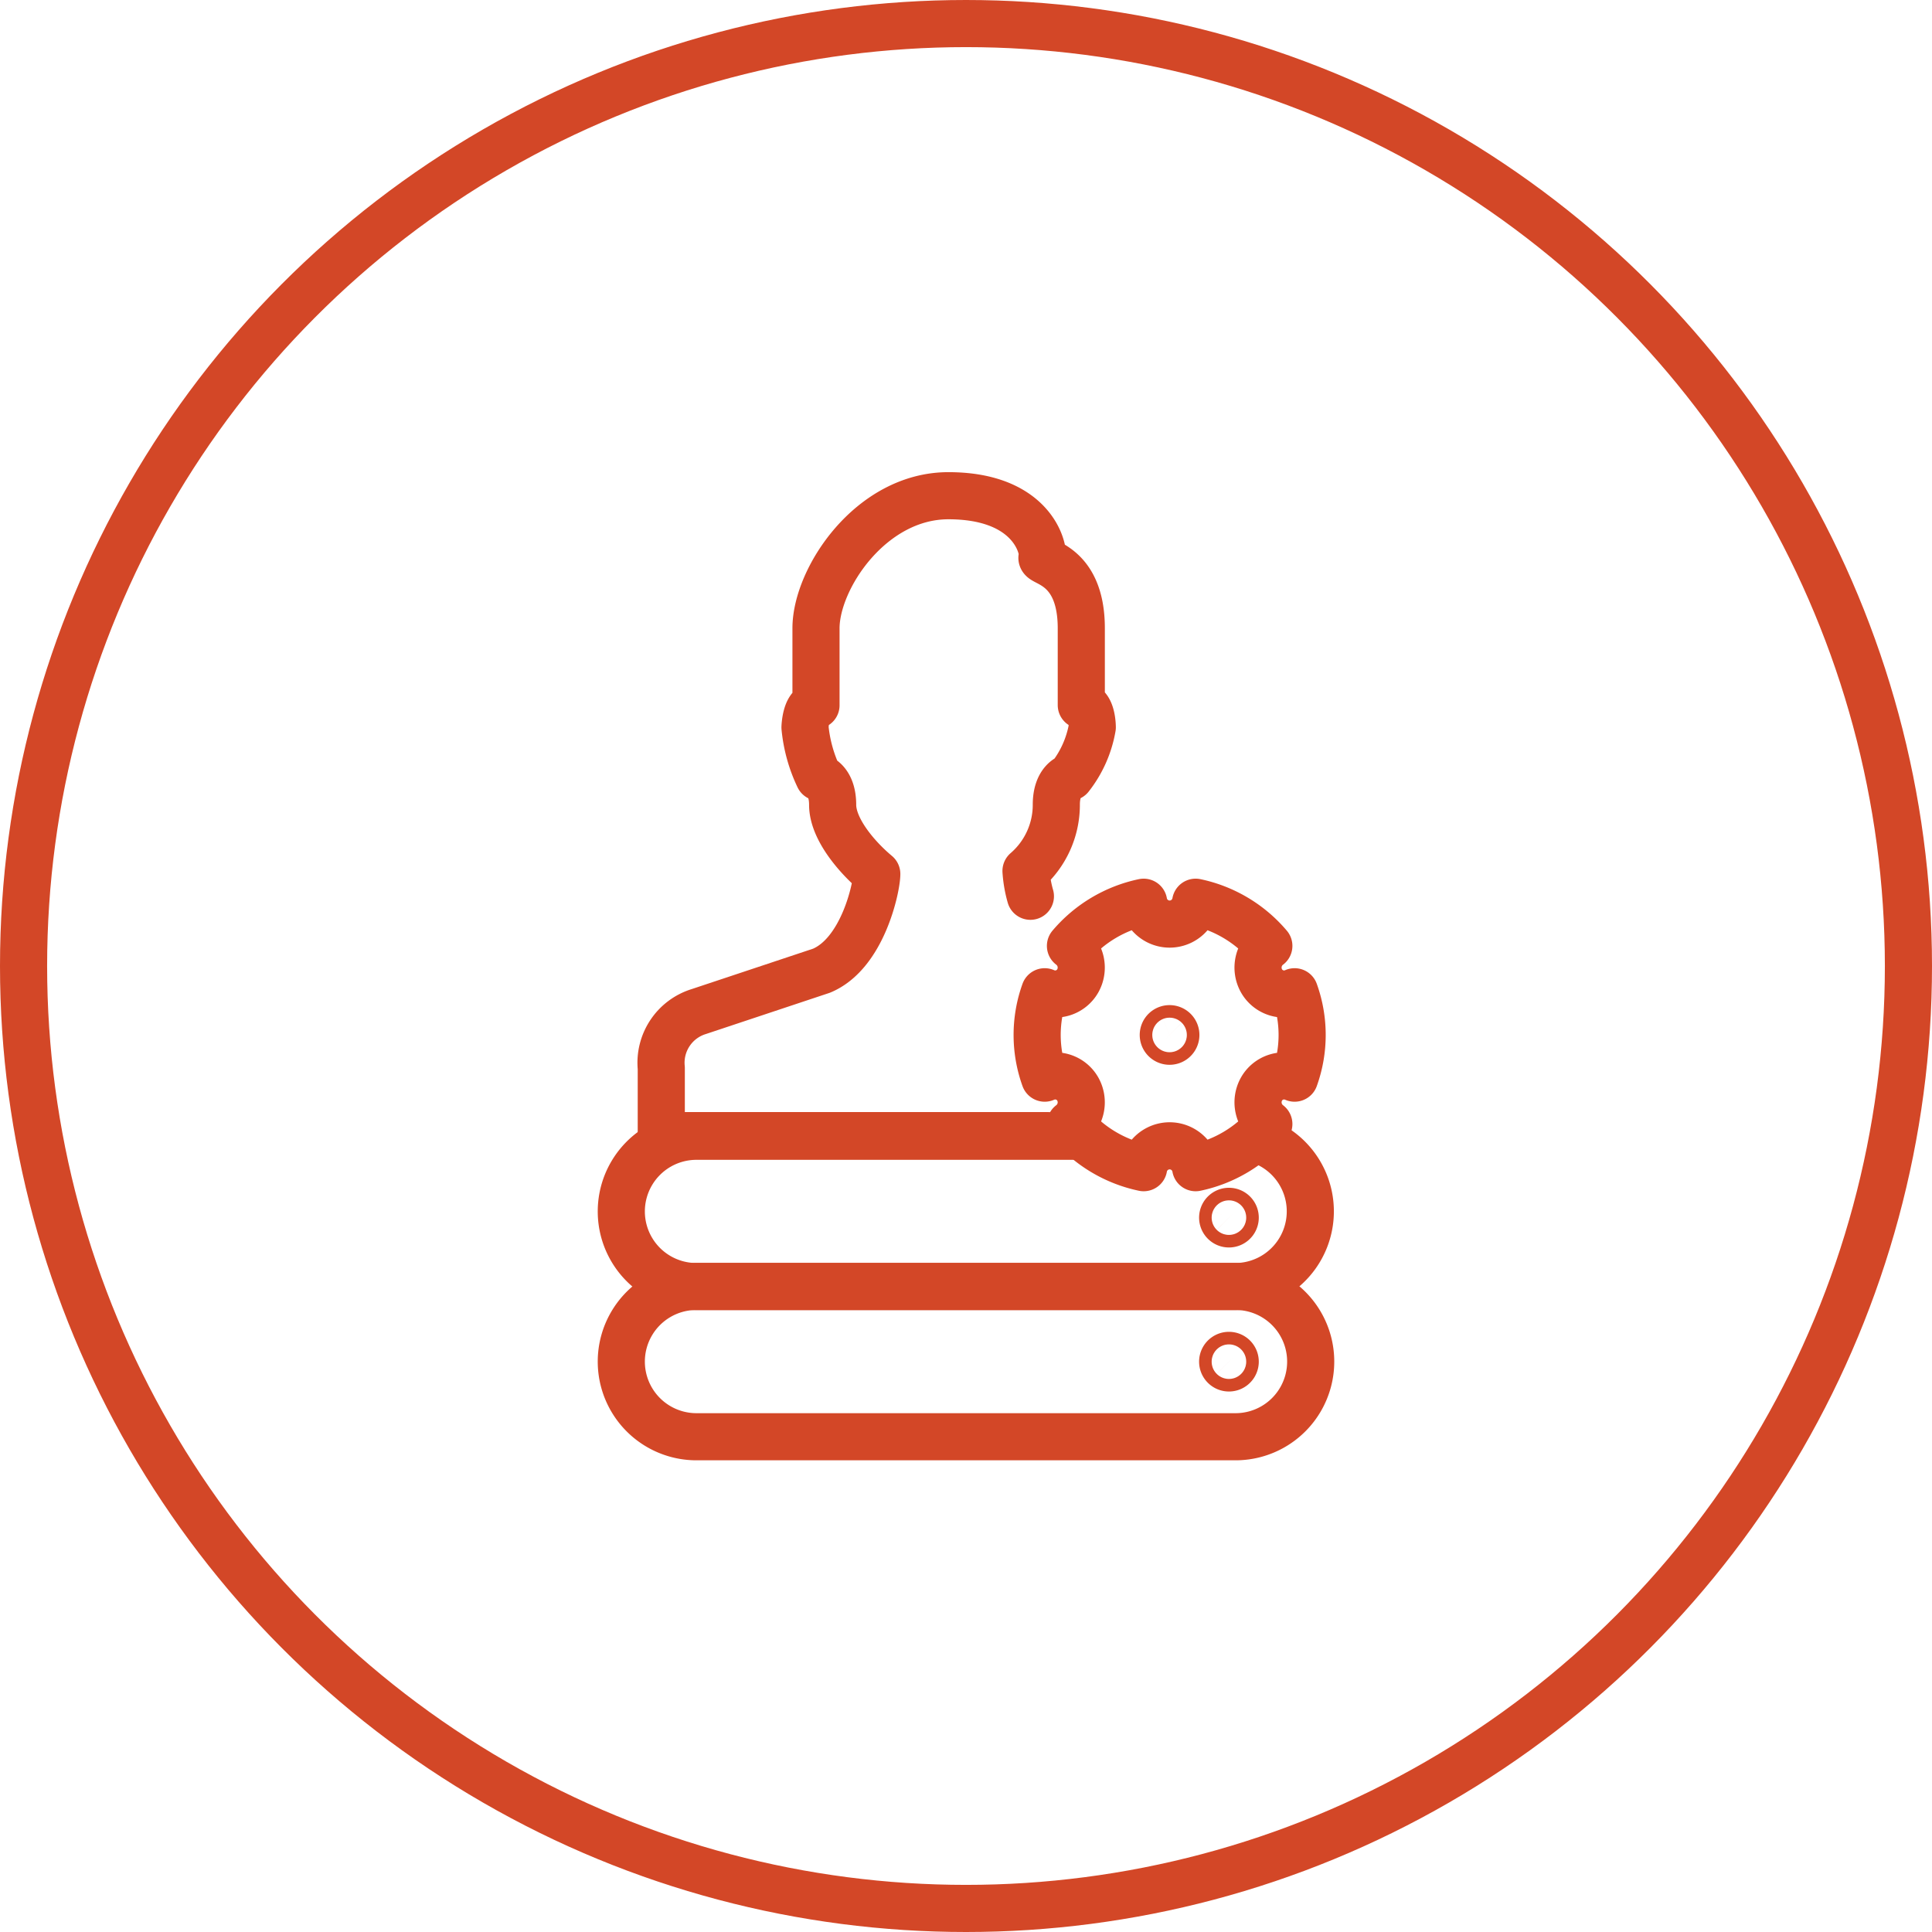
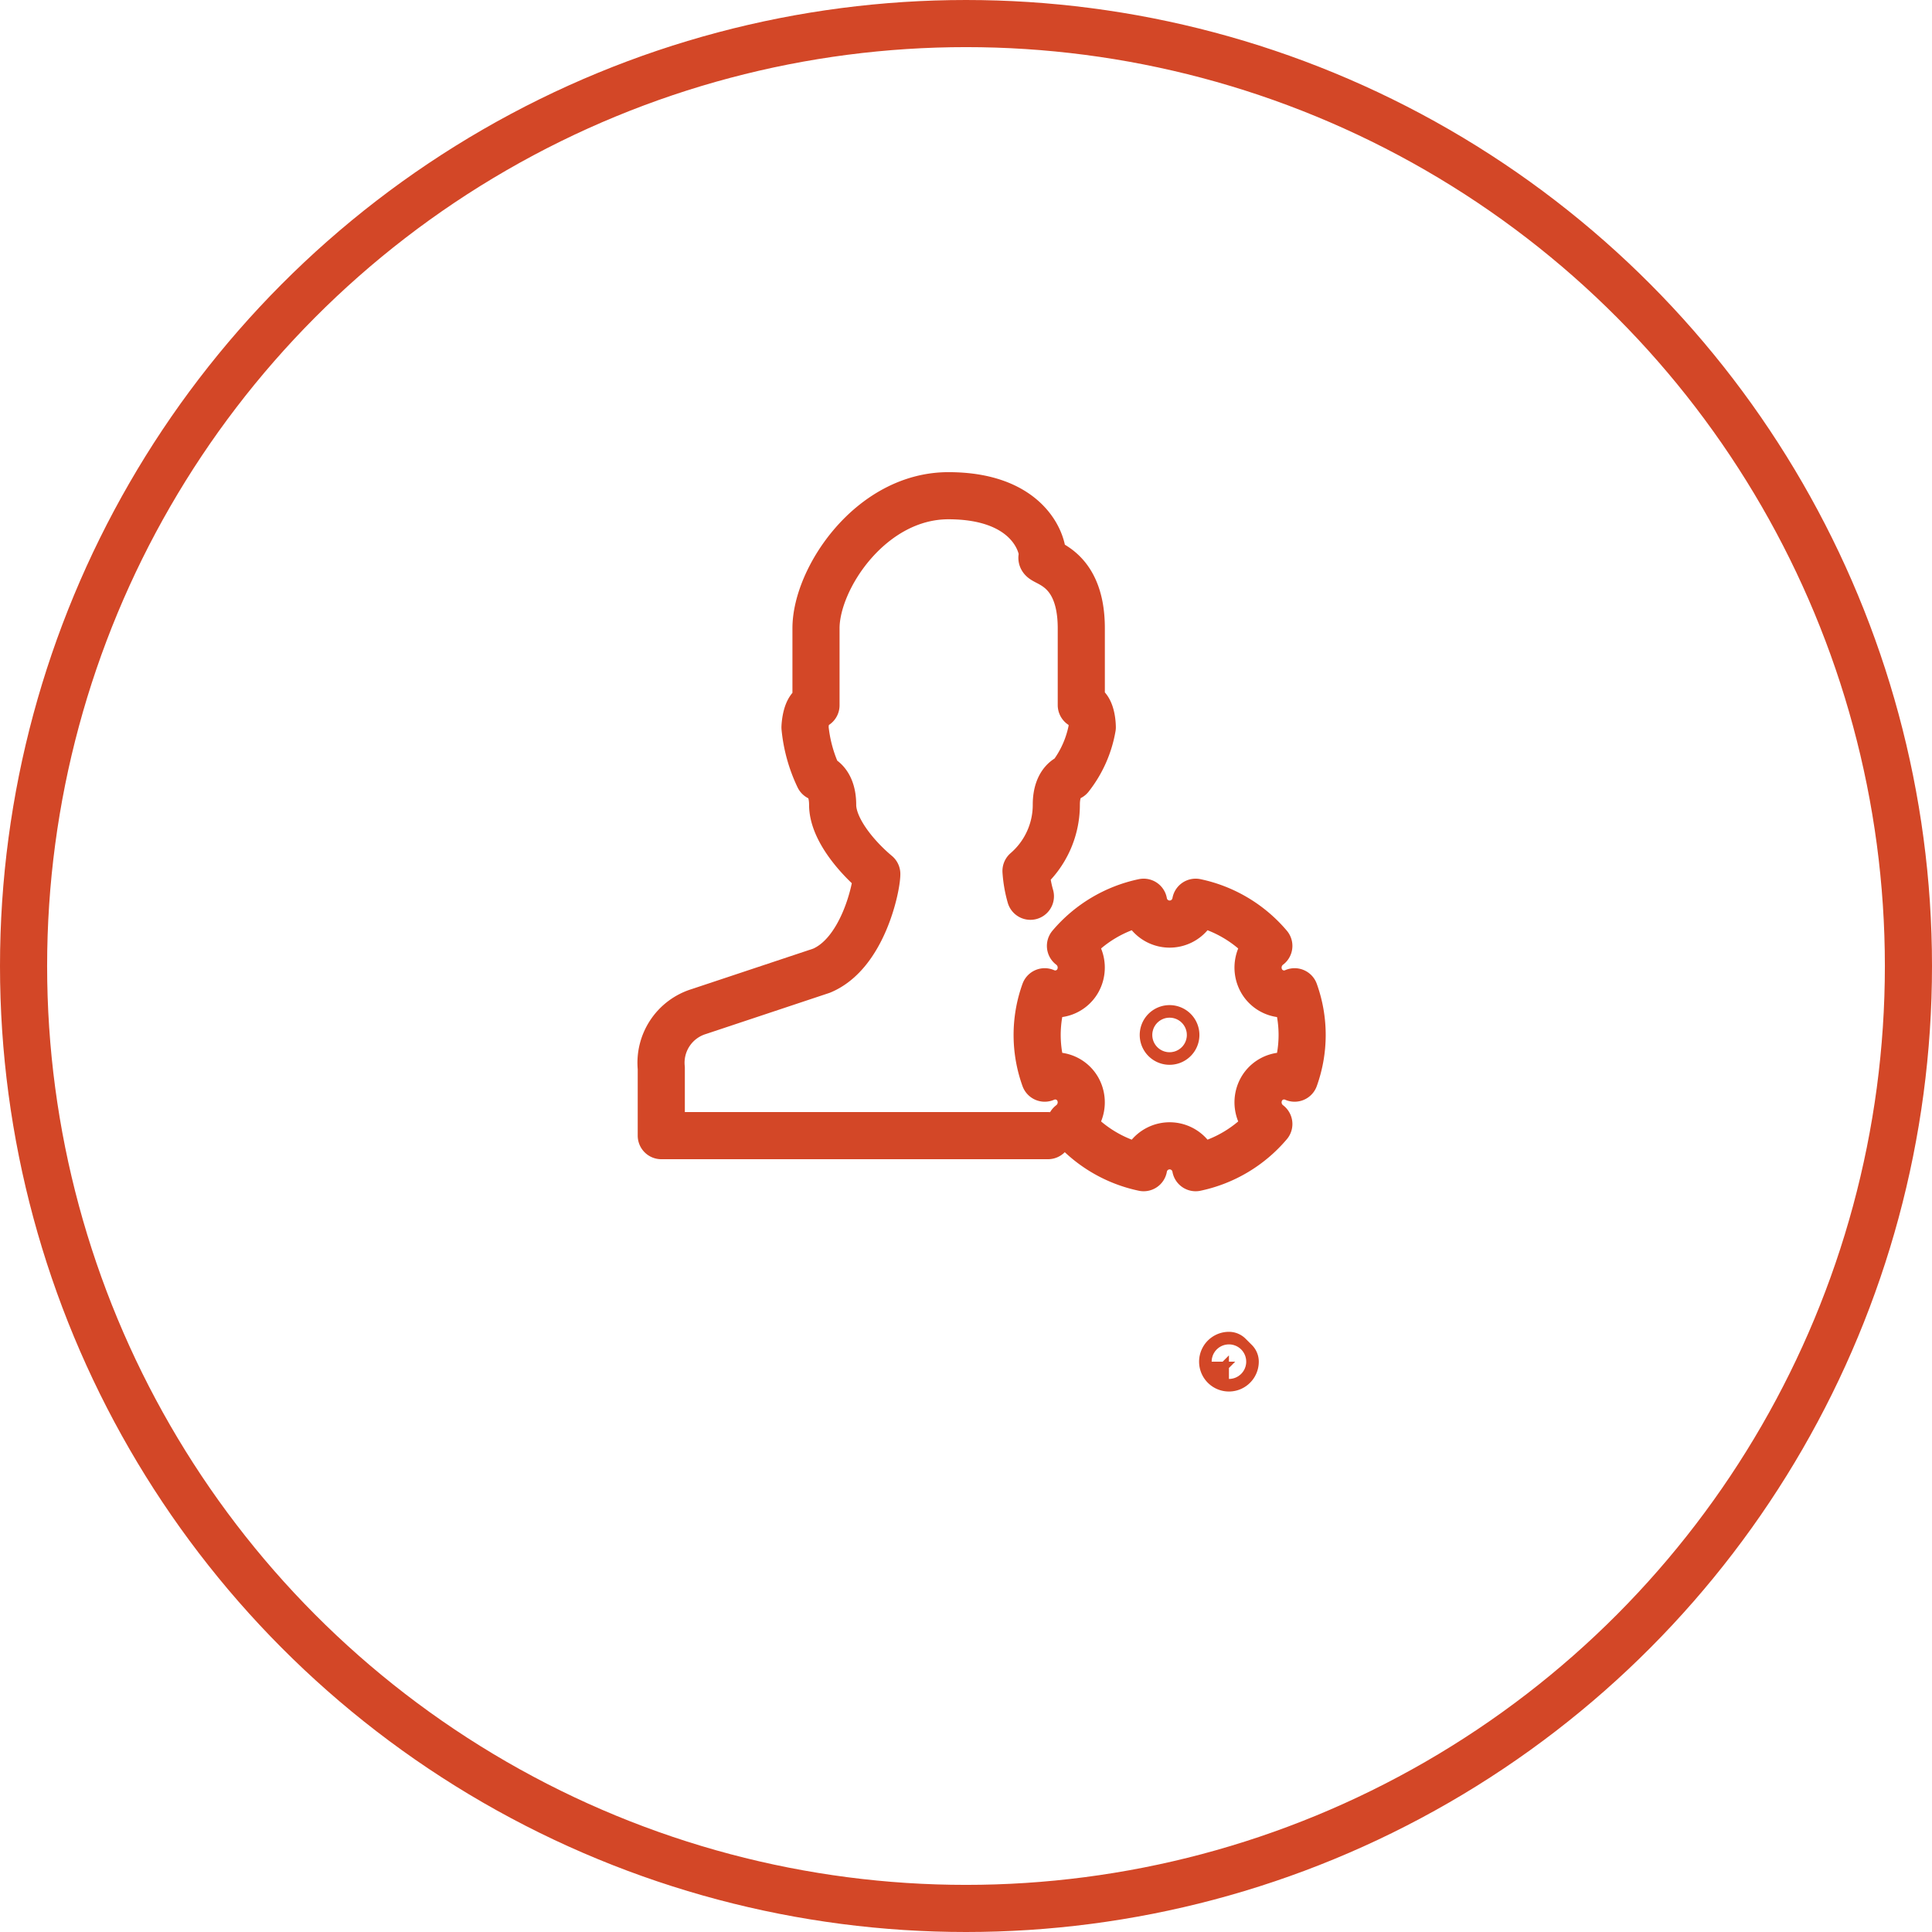
<svg xmlns="http://www.w3.org/2000/svg" viewBox="0 0 123 123">
  <defs>
    <style>.cls-1,.cls-2{fill:none;stroke:#d34727;stroke-width:3px;}.cls-2{stroke-linecap:round;stroke-linejoin:round;}</style>
  </defs>
  <title>Asset 16</title>
  <g id="Layer_2" data-name="Layer 2">
    <g id="graphic">
      <g id="Home_-desktop" data-name="Home,-desktop">
        <g id="body">
          <g id="icon-columns---light">
            <g id="columns">
              <g id="_1" data-name="1">
                <g id="icon-copy">
                  <circle id="Oval" class="cls-1" cx="61.5" cy="61.5" r="60" />
                </g>
              </g>
            </g>
          </g>
        </g>
      </g>
      <g id="_2" data-name="2">
        <g id="icon-flexible">
          <g id="Group">
-             <path id="Stroke-1" class="cls-2" d="M78.66,81.9H44.34a4.78,4.78,0,0,0,0,9.57H78.66a4.78,4.78,0,0,0,0-9.57Z" />
-             <path id="Stroke-7" class="cls-2" d="M68.91,72.34H44.34a4.78,4.78,0,0,0,0,9.57H78.66A4.79,4.79,0,0,0,80,72.53" />
-             <path id="Stroke-15" class="cls-2" d="M78.64,77.52a.4.4,0,1,1-.4-.4A.4.4,0,0,1,78.64,77.52Z" />
-             <path id="Stroke-15-Copy" class="cls-2" d="M78.64,86.69a.4.4,0,1,1-.4-.4A.4.4,0,0,1,78.64,86.69Z" />
+             <path id="Stroke-15-Copy" class="cls-2" d="M78.64,86.69a.4.4,0,1,1-.4-.4Z" />
          </g>
        </g>
      </g>
      <path class="cls-2" d="M80.31,69.34a1.65,1.65,0,0,1,2.11-.7,8.11,8.11,0,0,0,0-5.5,1.65,1.65,0,0,1-2.11-.7,1.73,1.73,0,0,1,.47-2.22,8.36,8.36,0,0,0-4.66-2.78,1.68,1.68,0,0,1-3.31,0,8.36,8.36,0,0,0-4.66,2.78,1.73,1.73,0,0,1,.47,2.22,1.65,1.65,0,0,1-2.11.7,8.11,8.11,0,0,0,0,5.5,1.65,1.65,0,0,1,2.11.7,1.73,1.73,0,0,1-.47,2.22,8.36,8.36,0,0,0,4.66,2.78,1.68,1.68,0,0,1,3.31,0,8.36,8.36,0,0,0,4.66-2.78A1.73,1.73,0,0,1,80.31,69.34Z" />
      <path class="cls-2" d="M65.6,57.06a7.66,7.66,0,0,1-.28-1.61,5.56,5.56,0,0,0,1.93-4.22c0-1.54.88-1.76.88-1.76a7.07,7.07,0,0,0,1.41-3.17s0-1.41-.7-1.41V40c0-4.32-2.9-4.13-2.46-4.57,0-1-1.07-3.87-6-3.87S51.95,36.82,51.95,40V44.9c-.66,0-.7,1.41-.7,1.41a9.41,9.41,0,0,0,.88,3.17s.88.22.88,1.76,1.55,3.35,2.81,4.4c0,.82-.88,5.06-3.52,6.16l-7.81,2.6A3.41,3.41,0,0,0,42.1,68v4.3H66.72" />
      <path id="Stroke-15-2" data-name="Stroke-15" class="cls-2" d="M74.86,65.89a.4.4,0,1,1-.4-.4A.4.4,0,0,1,74.86,65.89Z" />
    </g>
  </g>
</svg>